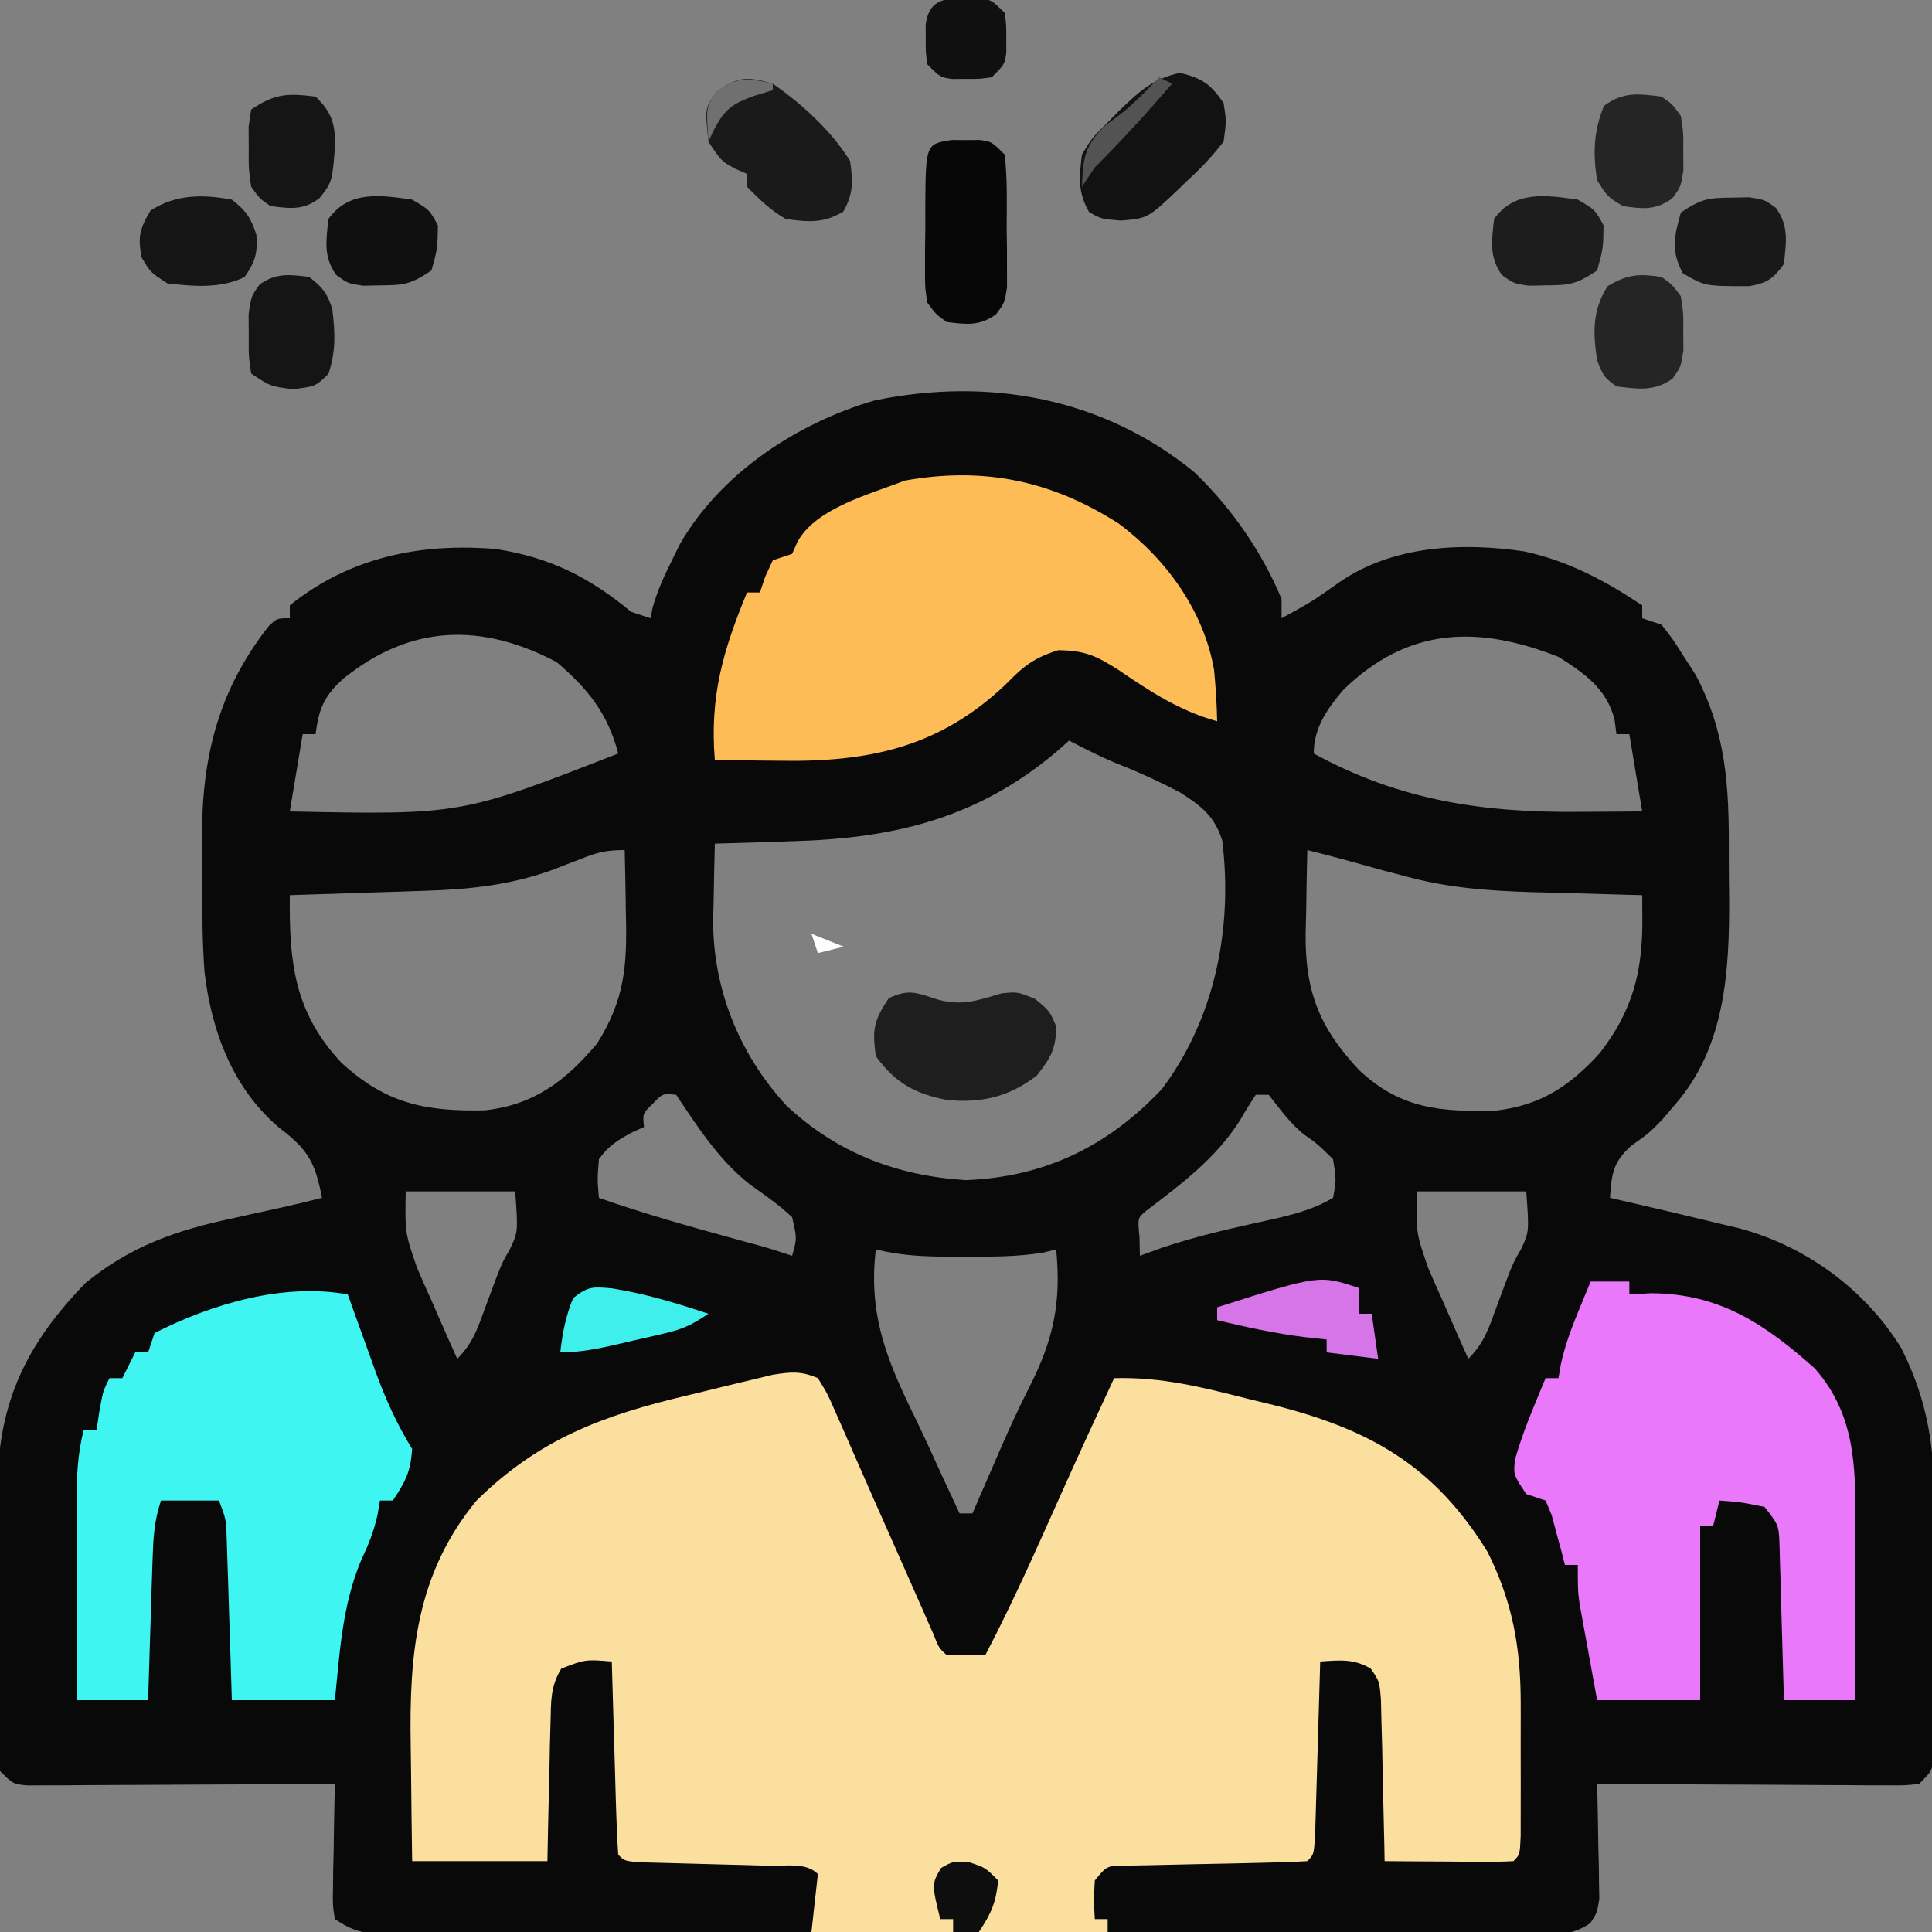
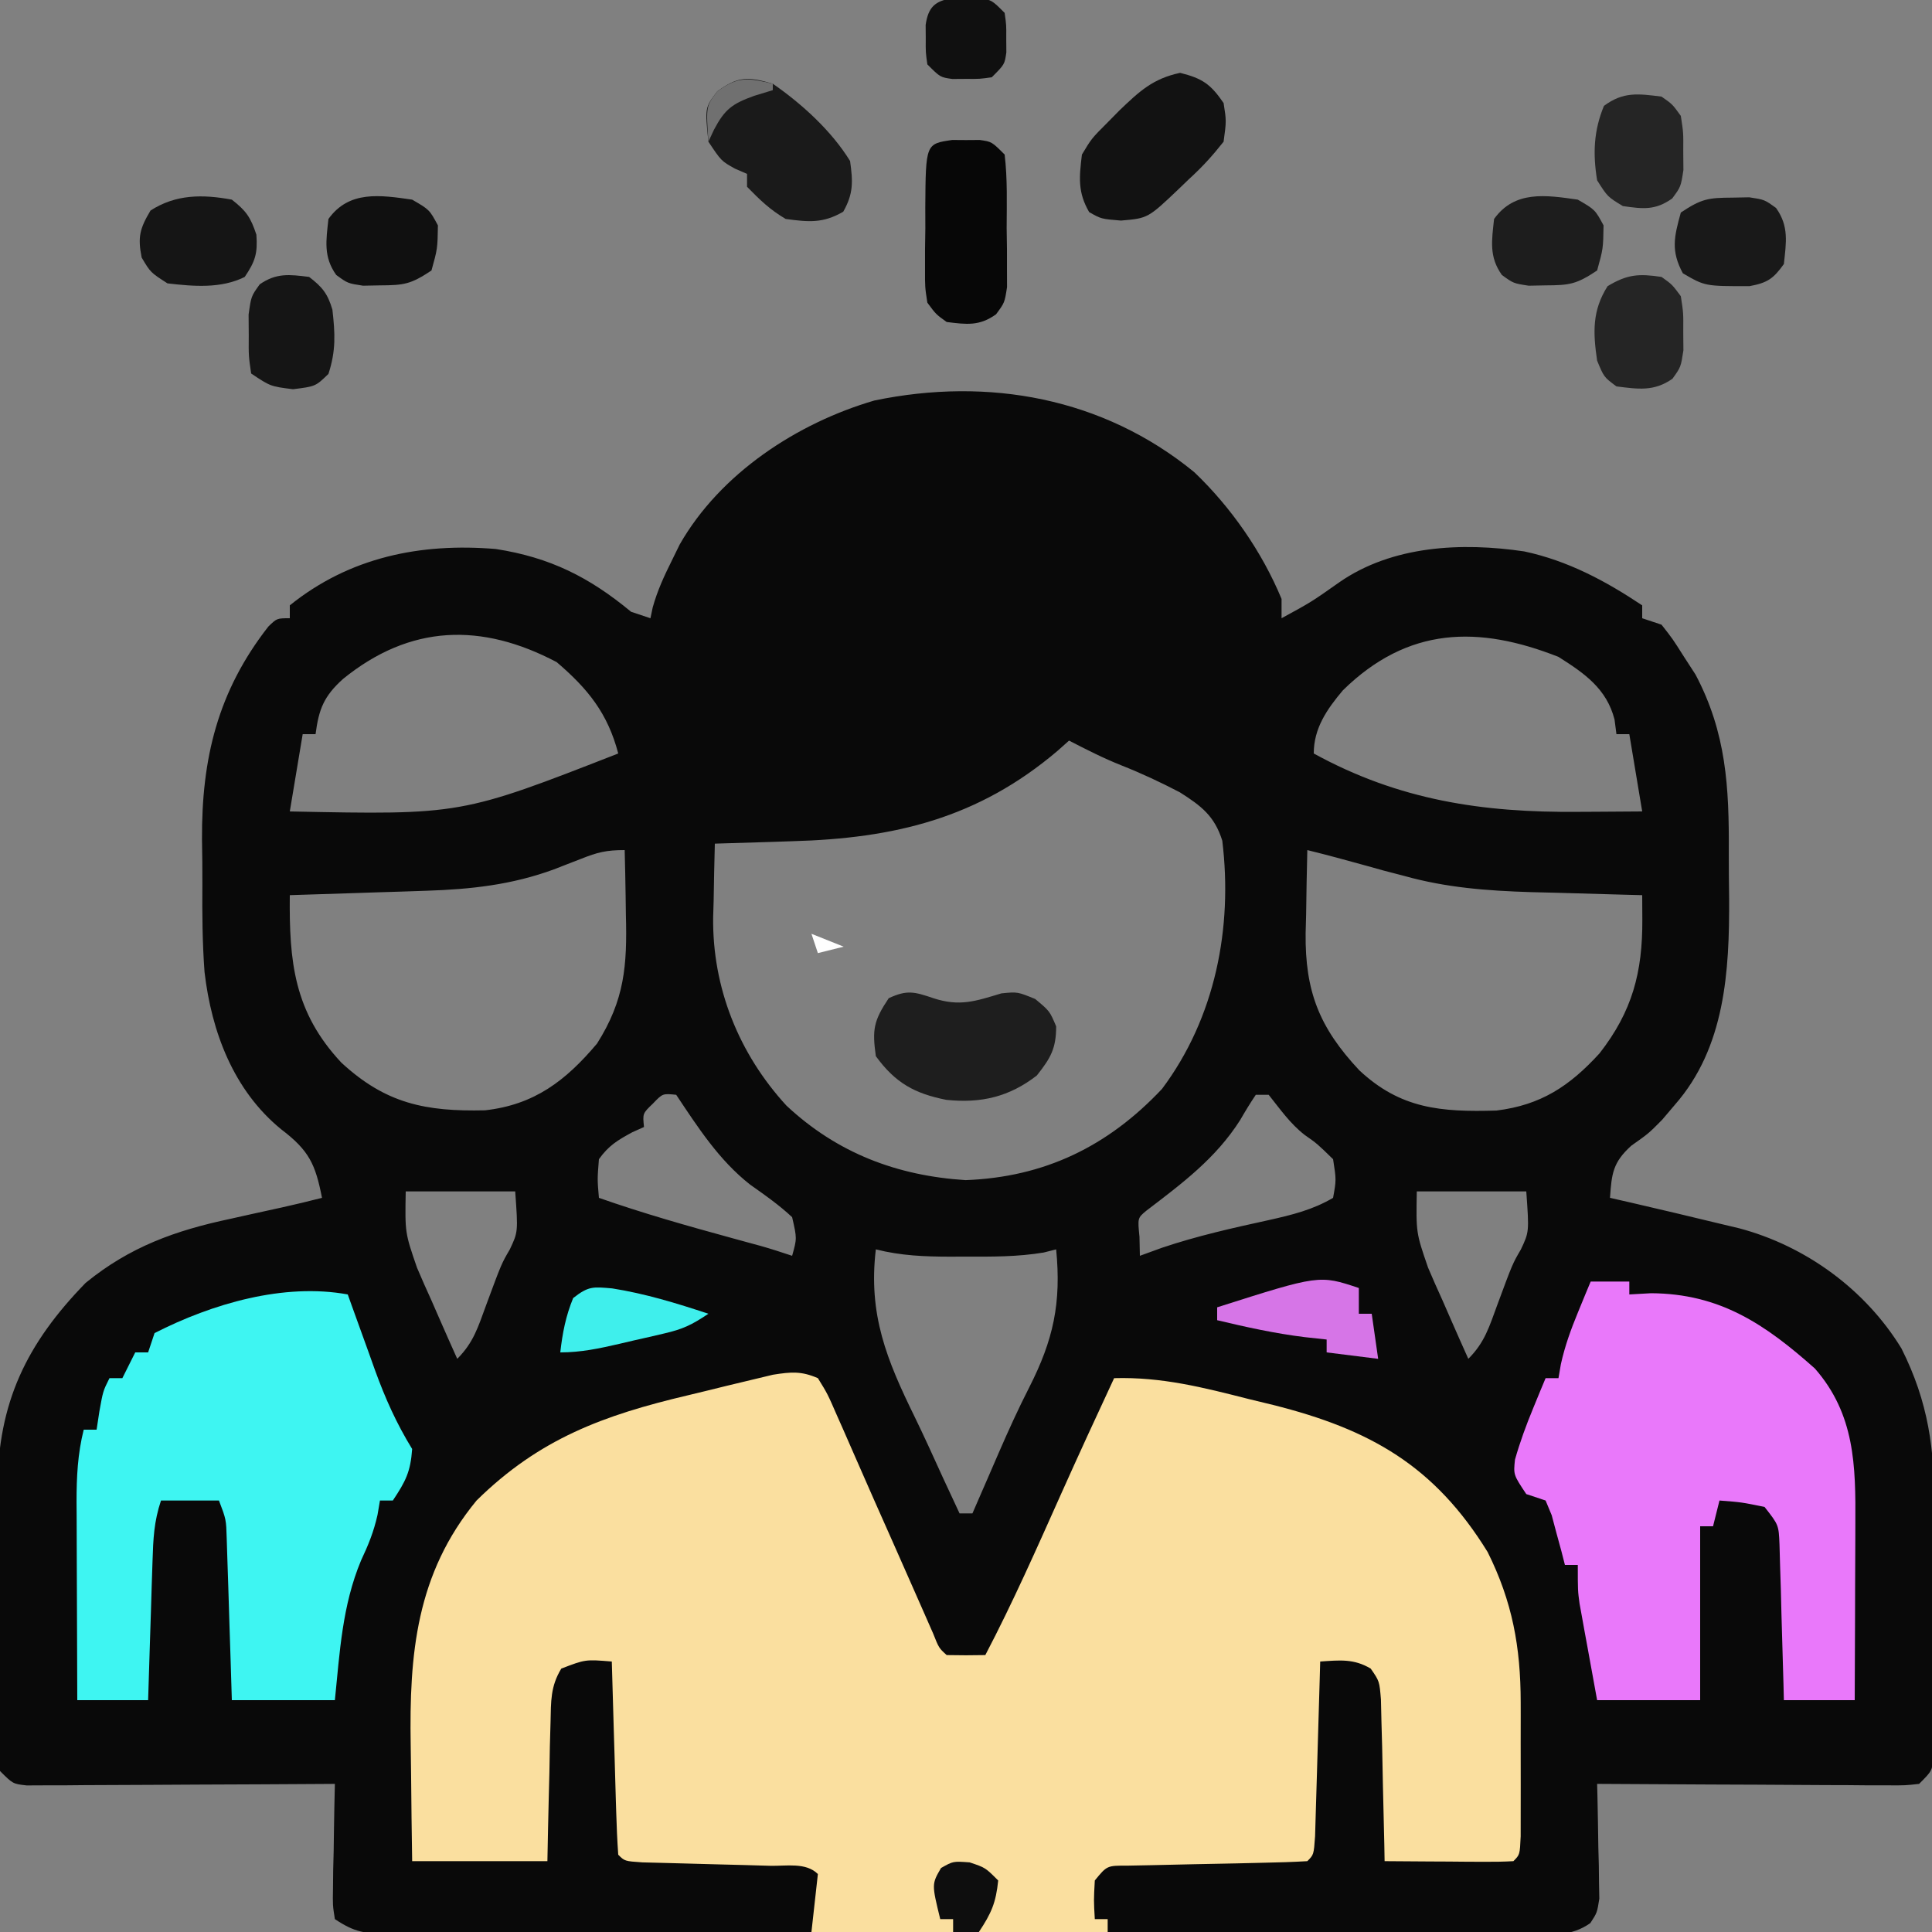
<svg xmlns="http://www.w3.org/2000/svg" version="1.1" width="300" height="300">
  <rect width="100%" height="100%" fill="#808080" stroke="none" />
  <path d="M0 0 C5.707 5.438 10.543 12.406 13.562 19.688 C13.562 20.677 13.562 21.668 13.562 22.688 C18.2 20.157 18.2 20.157 22.5 17.125 C30.747 11.377 41.576 10.874 51.25 12.312 C58.01 13.757 63.848 16.878 69.562 20.688 C69.562 21.348 69.562 22.008 69.562 22.688 C70.552 23.017 71.543 23.348 72.562 23.688 C74.281 25.875 74.281 25.875 76.062 28.688 C76.65 29.595 77.238 30.503 77.844 31.438 C82.641 40.508 83.063 48.93 83.009 59.033 C83 61.419 83.029 63.802 83.061 66.188 C83.114 77.483 82.454 89.336 74.625 98.25 C73.977 99.014 73.328 99.779 72.66 100.566 C70.562 102.688 70.562 102.688 67.871 104.59 C65.004 107.195 64.821 108.9 64.562 112.688 C65.674 112.941 66.785 113.195 67.93 113.457 C72.481 114.505 77.023 115.59 81.562 116.688 C82.565 116.926 83.568 117.164 84.602 117.41 C94.919 120.145 104.204 126.898 109.812 136.062 C114.01 144.409 115.003 151.782 114.926 161.09 C114.926 162.249 114.927 163.408 114.927 164.602 C114.925 167.035 114.915 169.468 114.899 171.901 C114.875 175.638 114.878 179.374 114.885 183.111 C114.879 185.479 114.872 187.847 114.863 190.215 C114.864 191.336 114.865 192.456 114.866 193.611 C114.857 194.643 114.847 195.675 114.837 196.738 C114.833 197.648 114.828 198.558 114.823 199.495 C114.562 201.688 114.562 201.688 112.562 203.688 C110.424 203.928 110.424 203.928 107.746 203.915 C106.745 203.914 105.744 203.914 104.713 203.914 C103.088 203.899 103.088 203.899 101.43 203.883 C100.323 203.88 99.216 203.877 98.075 203.874 C94.529 203.863 90.983 203.838 87.438 203.812 C85.038 203.802 82.638 203.793 80.238 203.785 C74.346 203.763 68.454 203.73 62.562 203.688 C62.586 204.573 62.586 204.573 62.61 205.476 C62.672 208.15 62.711 210.825 62.75 213.5 C62.775 214.429 62.8 215.358 62.826 216.314 C62.841 217.653 62.841 217.653 62.855 219.02 C62.879 220.253 62.879 220.253 62.903 221.511 C62.562 223.688 62.562 223.688 61.513 225.3 C58.546 227.411 55.517 227.097 52.009 227.062 C51.232 227.066 50.456 227.07 49.656 227.074 C47.047 227.083 44.438 227.072 41.828 227.06 C39.961 227.062 38.093 227.066 36.226 227.071 C31.147 227.08 26.069 227.071 20.991 227.058 C15.683 227.046 10.375 227.05 5.067 227.052 C-3.847 227.053 -12.761 227.042 -21.676 227.024 C-31.991 227.003 -42.306 226.999 -52.621 227.005 C-62.532 227.011 -72.444 227.005 -82.355 226.994 C-86.578 226.989 -90.802 226.989 -95.025 226.991 C-99.995 226.993 -104.966 226.984 -109.937 226.969 C-111.764 226.964 -113.592 226.964 -115.419 226.966 C-117.907 226.969 -120.395 226.96 -122.884 226.948 C-123.612 226.952 -124.341 226.956 -125.091 226.96 C-128.766 226.927 -130.292 226.784 -133.438 224.688 C-133.778 222.533 -133.778 222.533 -133.73 219.898 C-133.716 218.487 -133.716 218.487 -133.701 217.047 C-133.676 216.062 -133.651 215.077 -133.625 214.062 C-133.611 213.07 -133.598 212.077 -133.584 211.055 C-133.549 208.598 -133.499 206.143 -133.438 203.688 C-134.37 203.694 -134.37 203.694 -135.322 203.701 C-141.778 203.745 -148.234 203.775 -154.69 203.797 C-157.101 203.807 -159.513 203.821 -161.924 203.838 C-165.384 203.863 -168.844 203.874 -172.305 203.883 C-173.388 203.893 -174.471 203.903 -175.588 203.914 C-176.589 203.914 -177.589 203.914 -178.621 203.915 C-179.946 203.921 -179.946 203.921 -181.299 203.928 C-183.438 203.688 -183.438 203.688 -185.438 201.688 C-185.698 199.495 -185.698 199.495 -185.712 196.738 C-185.722 195.706 -185.731 194.674 -185.741 193.611 C-185.74 192.49 -185.739 191.37 -185.738 190.215 C-185.743 189.063 -185.747 187.91 -185.751 186.723 C-185.757 184.278 -185.758 181.832 -185.753 179.387 C-185.75 175.665 -185.773 171.943 -185.799 168.221 C-185.801 165.844 -185.802 163.467 -185.801 161.09 C-185.81 159.983 -185.819 158.877 -185.829 157.737 C-185.75 144.458 -181.318 135.327 -172.145 125.898 C-165.282 120.293 -158.212 117.754 -149.625 115.938 C-148.698 115.73 -147.77 115.522 -146.814 115.309 C-145.103 114.926 -143.391 114.549 -141.677 114.181 C-139.586 113.72 -137.511 113.217 -135.438 112.688 C-136.461 107.465 -137.427 105.344 -141.789 102.035 C-149.173 95.999 -152.597 86.917 -153.679 77.615 C-154.012 73.091 -154.051 68.575 -154.014 64.04 C-154 61.689 -154.034 59.343 -154.072 56.992 C-154.136 44.487 -151.639 34.051 -143.77 23.98 C-142.438 22.688 -142.438 22.688 -140.438 22.688 C-140.438 22.027 -140.438 21.367 -140.438 20.688 C-131.158 13.21 -120.157 10.961 -108.438 11.938 C-100.036 13.244 -93.948 16.293 -87.438 21.688 C-85.953 22.183 -85.953 22.183 -84.438 22.688 C-84.32 22.129 -84.203 21.571 -84.082 20.996 C-83.357 18.398 -82.327 16.165 -81.125 13.75 C-80.512 12.499 -80.512 12.499 -79.887 11.223 C-73.588 0.204 -61.683 -7.615 -49.652 -11.125 C-31.945 -14.794 -14.14 -11.564 0 0 Z M-132.188 32.125 C-135.13 34.789 -135.925 36.76 -136.438 40.688 C-137.097 40.688 -137.757 40.688 -138.438 40.688 C-139.097 44.648 -139.757 48.608 -140.438 52.688 C-113.859 53.229 -113.859 53.229 -89.438 43.688 C-91.07 37.454 -94.139 33.65 -99 29.5 C-110.643 23.361 -121.706 23.608 -132.188 32.125 Z M23.086 33.879 C20.614 36.814 18.562 39.764 18.562 43.688 C31.795 50.952 44.768 52.884 59.625 52.75 C60.586 52.745 61.547 52.741 62.537 52.736 C64.879 52.725 67.221 52.707 69.562 52.688 C68.903 48.727 68.243 44.767 67.562 40.688 C66.903 40.688 66.243 40.688 65.562 40.688 C65.416 39.56 65.416 39.56 65.266 38.41 C64.03 33.625 60.628 31.26 56.562 28.688 C44.162 23.796 33.202 23.954 23.086 33.879 Z M-19.438 41.688 C-20.02 42.207 -20.603 42.726 -21.203 43.262 C-33.558 53.771 -46.58 56.877 -62.438 57.312 C-63.594 57.351 -64.75 57.39 -65.941 57.43 C-68.773 57.523 -71.605 57.609 -74.438 57.688 C-74.519 60.667 -74.578 63.645 -74.625 66.625 C-74.65 67.456 -74.675 68.287 -74.701 69.143 C-74.829 80.052 -70.72 90.311 -63.312 98.375 C-55.418 105.754 -46.122 109.263 -35.5 109.938 C-23.298 109.479 -13.433 104.735 -5.004 95.777 C3.254 84.76 6.01 70.782 4.357 57.227 C3.158 53.396 1.094 51.829 -2.227 49.721 C-5.213 48.16 -8.215 46.758 -11.349 45.518 C-14.133 44.411 -16.777 43.06 -19.438 41.688 Z M-95.25 60.062 C-96.31 60.472 -96.31 60.472 -97.391 60.891 C-98.404 61.285 -98.404 61.285 -99.438 61.688 C-105.965 64.086 -112.319 64.78 -119.246 65.004 C-120.487 65.046 -121.728 65.088 -123.006 65.131 C-124.921 65.19 -124.921 65.19 -126.875 65.25 C-128.179 65.293 -129.483 65.336 -130.826 65.381 C-134.03 65.486 -137.234 65.589 -140.438 65.688 C-140.547 76.054 -139.784 83.83 -132.438 91.688 C-125.541 98.067 -119.343 99.305 -110.141 99.098 C-102.475 98.249 -97.592 94.502 -92.727 88.727 C-88.446 81.955 -88.04 76.627 -88.25 68.75 C-88.264 67.78 -88.277 66.81 -88.291 65.811 C-88.326 63.436 -88.375 61.062 -88.438 58.688 C-91.308 58.688 -92.655 59.029 -95.25 60.062 Z M17.562 58.688 C17.475 62.041 17.422 65.395 17.375 68.75 C17.35 69.693 17.325 70.636 17.299 71.607 C17.205 80.608 19.418 86.256 25.637 92.887 C32.029 98.864 38.287 99.391 46.93 99.133 C53.849 98.285 58.303 95.324 62.938 90.25 C68.023 83.728 69.625 77.674 69.582 69.461 C69.572 67.593 69.572 67.593 69.562 65.688 C68.761 65.668 67.96 65.648 67.135 65.627 C63.465 65.532 59.795 65.422 56.125 65.312 C54.865 65.282 53.605 65.251 52.307 65.219 C45.487 65.005 39.139 64.534 32.562 62.688 C31.525 62.418 30.487 62.149 29.418 61.871 C28.538 61.625 27.657 61.379 26.75 61.125 C23.695 60.274 20.64 59.45 17.562 58.688 Z M-84.062 98.062 C-85.653 99.587 -85.653 99.587 -85.438 101.688 C-86.036 101.956 -86.634 102.224 -87.25 102.5 C-89.542 103.744 -90.921 104.564 -92.438 106.688 C-92.688 109.813 -92.688 109.813 -92.438 112.688 C-85.588 115.097 -78.647 117.058 -71.647 118.973 C-70.889 119.181 -70.132 119.388 -69.352 119.602 C-68.67 119.787 -67.989 119.972 -67.288 120.163 C-65.657 120.625 -64.045 121.152 -62.438 121.688 C-61.68 118.989 -61.68 118.989 -62.438 115.688 C-64.485 113.776 -66.691 112.239 -68.977 110.621 C-73.788 106.841 -77.071 101.738 -80.438 96.688 C-82.538 96.472 -82.538 96.472 -84.062 98.062 Z M9.562 96.688 C8.696 97.965 7.896 99.287 7.125 100.625 C3.328 106.584 -1.879 110.445 -7.438 114.688 C-8.794 115.813 -8.794 115.813 -8.5 118.75 C-8.479 119.719 -8.459 120.689 -8.438 121.688 C-7.303 121.275 -6.169 120.862 -5 120.438 C0.447 118.601 6.011 117.361 11.621 116.134 C15.175 115.337 18.409 114.55 21.562 112.688 C22.065 109.899 22.065 109.899 21.562 106.688 C19.07 104.261 19.07 104.261 17.156 102.922 C14.895 101.17 13.341 98.911 11.562 96.688 C10.902 96.688 10.242 96.688 9.562 96.688 Z M-122.438 111.688 C-122.555 118.109 -122.555 118.109 -120.688 123.527 C-120.327 124.362 -119.966 125.197 -119.594 126.057 C-119.212 126.904 -118.831 127.752 -118.438 128.625 C-118.056 129.5 -117.674 130.374 -117.281 131.275 C-116.345 133.418 -115.397 135.555 -114.438 137.688 C-111.88 135.13 -111.187 132.702 -109.938 129.312 C-107.567 122.908 -107.567 122.908 -106.281 120.711 C-104.988 117.976 -104.988 117.976 -105.438 111.688 C-111.047 111.688 -116.657 111.688 -122.438 111.688 Z M34.562 111.688 C34.445 118.109 34.445 118.109 36.312 123.527 C36.673 124.362 37.034 125.197 37.406 126.057 C37.788 126.904 38.169 127.752 38.562 128.625 C38.944 129.5 39.326 130.374 39.719 131.275 C40.655 133.418 41.603 135.555 42.562 137.688 C45.12 135.13 45.813 132.702 47.062 129.312 C49.433 122.908 49.433 122.908 50.719 120.711 C52.012 117.976 52.012 117.976 51.562 111.688 C45.953 111.688 40.343 111.688 34.562 111.688 Z M-49.438 120.688 C-50.644 130.803 -47.745 137.848 -43.409 146.695 C-41.88 149.832 -40.448 153.012 -39 156.188 C-38.147 158.022 -37.294 159.855 -36.438 161.688 C-35.778 161.688 -35.117 161.688 -34.438 161.688 C-34.002 160.683 -33.566 159.679 -33.117 158.645 C-32.689 157.662 -32.689 157.662 -32.252 156.659 C-31.62 155.206 -30.99 153.753 -30.363 152.298 C-28.871 148.861 -27.339 145.493 -25.637 142.152 C-21.856 134.727 -20.628 129.011 -21.438 120.688 C-22.077 120.85 -22.716 121.012 -23.375 121.18 C-27.416 121.85 -31.349 121.832 -35.438 121.812 C-36.629 121.818 -36.629 121.818 -37.844 121.824 C-41.84 121.818 -45.537 121.678 -49.438 120.688 Z " fill="#090909" transform="translate(185.438,73.312)" />
  <path d="M0 0 C1.5 2.43 1.5 2.43 3 5.875 C3.421 6.822 3.421 6.822 3.85 7.788 C4.511 9.279 5.165 10.773 5.813 12.27 C7.758 16.745 9.745 21.202 11.727 25.661 C12.823 28.128 13.914 30.598 15 33.07 C15.503 34.21 16.005 35.349 16.523 36.523 C17.203 38.069 17.203 38.069 17.896 39.646 C18.794 41.907 18.794 41.907 20 43 C22 43.041 24 43.043 26 43 C30.284 34.819 34.005 26.39 37.773 17.965 C40.463 11.952 43.221 5.972 46 0 C53.392 -0.208 59.818 1.438 66.938 3.25 C68.174 3.55 69.411 3.851 70.686 4.16 C85.77 7.949 95.733 13.594 104 27 C107.834 34.689 109.125 41.744 109.133 50.332 C109.134 51.009 109.135 51.686 109.136 52.384 C109.136 53.804 109.135 55.223 109.13 56.642 C109.125 58.823 109.13 61.004 109.137 63.186 C109.136 64.568 109.135 65.95 109.133 67.332 C109.132 68.587 109.131 69.843 109.129 71.136 C109 74 109 74 108 75 C106.511 75.087 105.019 75.107 103.527 75.098 C102.628 75.094 101.729 75.091 100.803 75.088 C99.384 75.075 99.384 75.075 97.938 75.062 C96.513 75.056 96.513 75.056 95.061 75.049 C92.707 75.037 90.354 75.021 88 75 C87.978 73.751 87.978 73.751 87.956 72.477 C87.895 69.385 87.821 66.294 87.738 63.202 C87.688 61.207 87.653 59.212 87.619 57.217 C87.584 55.963 87.548 54.71 87.512 53.418 C87.486 52.261 87.459 51.103 87.432 49.911 C87.2 47.052 87.2 47.052 85.843 45.099 C83.207 43.527 81.004 43.8 78 44 C77.962 45.355 77.962 45.355 77.924 46.738 C77.829 50.08 77.73 53.421 77.628 56.762 C77.584 58.211 77.543 59.659 77.503 61.107 C77.445 63.185 77.381 65.262 77.316 67.34 C77.261 69.217 77.261 69.217 77.205 71.133 C77 74 77 74 76 75 C73.733 75.134 71.462 75.204 69.191 75.246 C67.791 75.279 66.391 75.312 64.99 75.346 C62.774 75.393 60.557 75.438 58.341 75.477 C56.207 75.516 54.074 75.568 51.941 75.621 C50.66 75.646 49.378 75.671 48.057 75.697 C44.893 75.684 44.893 75.684 43 78 C42.833 81.083 42.833 81.083 43 84 C43.66 84 44.32 84 45 84 C45 84.66 45 85.32 45 86 C29.82 86 14.64 86 -1 86 C-0.67 83.03 -0.34 80.06 0 77 C-1.855 75.145 -4.92 75.781 -7.406 75.719 C-9.357 75.663 -9.357 75.663 -11.348 75.605 C-12.732 75.57 -14.116 75.535 -15.5 75.5 C-18.198 75.433 -20.896 75.359 -23.594 75.281 C-24.797 75.251 -26 75.221 -27.24 75.189 C-30 75 -30 75 -31 74 C-31.159 71.783 -31.251 69.561 -31.316 67.34 C-31.337 66.675 -31.358 66.011 -31.379 65.326 C-31.445 63.197 -31.504 61.067 -31.562 58.938 C-31.606 57.497 -31.649 56.056 -31.693 54.615 C-31.801 51.077 -31.902 47.539 -32 44 C-36.105 43.663 -36.105 43.663 -39.843 45.099 C-41.534 47.878 -41.438 50.181 -41.512 53.418 C-41.547 54.672 -41.583 55.925 -41.619 57.217 C-41.642 58.527 -41.664 59.837 -41.688 61.188 C-41.721 62.523 -41.755 63.858 -41.791 65.193 C-41.874 68.462 -41.938 71.731 -42 75 C-48.93 75 -55.86 75 -63 75 C-63.07 70.519 -63.129 66.041 -63.165 61.56 C-63.18 60.041 -63.2 58.523 -63.226 57.004 C-63.465 42.832 -62.378 30.39 -53 19 C-43.251 9.398 -33.275 5.748 -20.151 2.653 C-18.17 2.183 -16.196 1.695 -14.221 1.205 C-12.966 0.904 -11.711 0.603 -10.418 0.293 C-9.281 0.02 -8.145 -0.253 -6.973 -0.534 C-4.158 -0.975 -2.594 -1.123 0 0 Z " fill="#FADF9F" transform="translate(127,214)" />
  <path d="M0 0 C1.98 0 3.96 0 6 0 C6 0.66 6 1.32 6 2 C7.114 1.938 8.227 1.876 9.375 1.812 C20.083 1.869 27.091 6.637 34.812 13.5 C41.031 20.607 41.159 28.572 41.098 37.559 C41.096 38.348 41.095 39.137 41.093 39.95 C41.088 42.446 41.075 44.942 41.062 47.438 C41.057 49.14 41.053 50.842 41.049 52.545 C41.038 56.697 41.021 60.848 41 65 C37.37 65 33.74 65 30 65 C29.97 63.797 29.97 63.797 29.94 62.569 C29.845 58.942 29.735 55.315 29.625 51.688 C29.594 50.425 29.563 49.162 29.531 47.861 C29.473 46.049 29.473 46.049 29.414 44.199 C29.383 43.084 29.351 41.968 29.319 40.819 C29.195 37.796 29.195 37.796 27 35 C23.432 34.264 23.432 34.264 20 34 C19.67 35.32 19.34 36.64 19 38 C18.34 38 17.68 38 17 38 C17 46.91 17 55.82 17 65 C11.72 65 6.44 65 1 65 C0.496 62.251 -0.004 59.501 -0.5 56.75 C-0.643 55.973 -0.786 55.195 -0.934 54.395 C-1.069 53.64 -1.204 52.886 -1.344 52.109 C-1.469 51.418 -1.595 50.727 -1.725 50.015 C-2 48 -2 48 -2 44 C-2.66 44 -3.32 44 -4 44 C-4.182 43.29 -4.364 42.579 -4.551 41.848 C-4.802 40.929 -5.054 40.009 -5.312 39.062 C-5.556 38.146 -5.8 37.229 -6.051 36.285 C-6.364 35.531 -6.677 34.777 -7 34 C-7.99 33.67 -8.98 33.34 -10 33 C-12 30 -12 30 -11.754 27.645 C-10.972 24.903 -10.026 22.322 -8.938 19.688 C-8.575 18.804 -8.213 17.921 -7.84 17.012 C-7.424 16.016 -7.424 16.016 -7 15 C-6.34 15 -5.68 15 -5 15 C-4.878 14.285 -4.755 13.569 -4.629 12.832 C-3.989 9.949 -3.064 7.414 -1.938 4.688 C-1.394 3.363 -1.394 3.363 -0.84 2.012 C-0.563 1.348 -0.286 0.684 0 0 Z " fill="#E978FA" transform="translate(247,199)" />
-   <path d="M0 0 C7.411 5.502 13.273 13.603 14.848 22.805 C15.096 25.45 15.265 28.067 15.32 30.723 C9.459 29.088 4.948 26.121 -0.025 22.736 C-3.431 20.563 -5.207 19.727 -9.352 19.688 C-13.112 20.857 -14.766 22.168 -17.492 24.973 C-27.818 34.814 -38.855 37.099 -52.742 36.848 C-53.703 36.839 -54.664 36.83 -55.654 36.82 C-57.996 36.797 -60.338 36.764 -62.68 36.723 C-63.491 26.874 -61.398 19.7 -57.68 10.723 C-57.02 10.723 -56.36 10.723 -55.68 10.723 C-55.278 9.516 -55.278 9.516 -54.867 8.285 C-54.475 7.44 -54.083 6.594 -53.68 5.723 C-52.69 5.393 -51.7 5.063 -50.68 4.723 C-50.268 3.798 -50.268 3.798 -49.848 2.855 C-46.965 -2.408 -38.541 -4.546 -33.18 -6.652 C-20.931 -8.84 -10.443 -6.662 0 0 Z " fill="#FEBC56" transform="translate(173.68,81.277)" />
  <path d="M0 0 C0.196 0.549 0.393 1.099 0.595 1.665 C1.495 4.174 2.404 6.681 3.312 9.188 C3.776 10.484 3.776 10.484 4.248 11.807 C5.841 16.183 7.558 20.019 10 24 C9.748 27.534 8.998 29.003 7 32 C6.34 32 5.68 32 5 32 C4.812 33.104 4.812 33.104 4.621 34.23 C4.033 36.854 3.202 38.892 2.062 41.312 C-0.861 48.319 -1.237 55.495 -2 63 C-7.28 63 -12.56 63 -18 63 C-18.061 61.014 -18.121 59.027 -18.184 56.98 C-18.246 55.054 -18.309 53.128 -18.372 51.202 C-18.437 49.207 -18.497 47.212 -18.557 45.217 C-18.599 43.963 -18.64 42.71 -18.684 41.418 C-18.72 40.261 -18.757 39.103 -18.795 37.911 C-18.883 34.936 -18.883 34.936 -20 32 C-22.97 32 -25.94 32 -29 32 C-30.101 35.302 -30.206 37.941 -30.316 41.418 C-30.358 42.672 -30.4 43.925 -30.443 45.217 C-30.483 46.527 -30.522 47.837 -30.562 49.188 C-30.606 50.523 -30.649 51.858 -30.693 53.193 C-30.8 56.462 -30.902 59.731 -31 63 C-34.63 63 -38.26 63 -42 63 C-42.025 57.822 -42.043 52.644 -42.055 47.467 C-42.06 45.706 -42.067 43.946 -42.075 42.185 C-42.088 39.651 -42.093 37.116 -42.098 34.582 C-42.103 33.799 -42.108 33.015 -42.113 32.208 C-42.114 28.344 -41.944 24.755 -41 21 C-40.34 21 -39.68 21 -39 21 C-38.783 19.577 -38.783 19.577 -38.562 18.125 C-38 15 -38 15 -37 13 C-36.34 13 -35.68 13 -35 13 C-34.34 11.68 -33.68 10.36 -33 9 C-32.34 9 -31.68 9 -31 9 C-30.67 8.01 -30.34 7.02 -30 6 C-21.035 1.425 -9.926 -1.815 0 0 Z " fill="#3EF5F2" transform="translate(54,201)" />
  <path d="M0 0 C4.102 1.339 6.539 0.457 10.562 -0.75 C13.062 -1 13.062 -1 15.812 0.125 C18.062 2 18.062 2 19.062 4.375 C19.062 7.834 18.197 9.296 16.062 12 C11.799 15.316 7.395 16.349 2.012 15.785 C-2.906 14.813 -5.905 13.17 -8.938 9 C-9.517 4.858 -9.283 3.518 -6.938 0 C-4.116 -1.31 -2.987 -1.017 0 0 Z " fill="#1E1E1E" transform="translate(144.938,155)" />
  <path d="M0 0 C0.701 0.005 1.403 0.01 2.125 0.016 C2.826 0.01 3.527 0.005 4.25 0 C6.125 0.266 6.125 0.266 8.125 2.266 C8.58 6.059 8.449 9.886 8.438 13.703 C8.454 14.766 8.47 15.829 8.486 16.924 C8.487 17.943 8.488 18.962 8.488 20.012 C8.491 20.947 8.494 21.882 8.497 22.845 C8.125 25.266 8.125 25.266 6.79 27.071 C4.203 28.927 2.211 28.651 -0.875 28.266 C-2.54 27.071 -2.54 27.071 -3.875 25.266 C-4.247 22.845 -4.247 22.845 -4.238 20.012 C-4.237 18.483 -4.237 18.483 -4.236 16.924 C-4.22 15.861 -4.204 14.798 -4.188 13.703 C-4.191 12.636 -4.194 11.57 -4.197 10.471 C-4.128 0.585 -4.128 0.585 0 0 Z " fill="#070707" transform="translate(147.875,21.734)" />
  <path d="M0 0 C4.524 3.134 9.116 7.314 12 12 C12.447 15.195 12.538 17.051 10.938 19.875 C7.789 21.703 5.569 21.484 2 21 C-0.444 19.559 -1.982 18.067 -4 16 C-4 15.34 -4 14.68 -4 14 C-4.619 13.732 -5.237 13.464 -5.875 13.188 C-8 12 -8 12 -10 9 C-10.55 3.724 -10.55 3.724 -8.625 1.188 C-5.379 -1.184 -3.845 -1.12 0 0 Z " fill="#1A1A1A" transform="translate(120,13)" />
  <path d="M0 0 C3.456 0.864 4.737 1.745 6.75 4.688 C7.188 7.473 7.188 7.473 6.75 10.688 C4.998 12.906 3.433 14.625 1.375 16.5 C0.867 16.989 0.359 17.478 -0.164 17.982 C-4.998 22.581 -4.998 22.581 -9.188 22.938 C-12.25 22.688 -12.25 22.688 -14.125 21.625 C-15.924 18.526 -15.673 16.195 -15.25 12.688 C-13.75 10.188 -13.75 10.188 -11.25 7.688 C-10.644 7.073 -10.038 6.458 -9.414 5.824 C-6.322 2.869 -4.242 0.897 0 0 Z " fill="#121212" transform="translate(183.25,11.312)" />
  <path d="M0 0 C2.234 1.748 2.908 2.723 3.812 5.438 C4.026 8.352 3.627 9.603 2 12 C-1.697 13.849 -5.964 13.469 -10 13 C-12.625 11.312 -12.625 11.312 -14 9 C-14.641 5.796 -14.292 4.491 -12.625 1.688 C-8.694 -0.84 -4.555 -0.844 0 0 Z " fill="#151515" transform="translate(36,31)" />
  <path d="M0 0 C2.688 1.562 2.688 1.562 4 4 C3.938 7.625 3.938 7.625 3 11 C-0.218 13.146 -1.268 13.296 -5 13.312 C-6.299 13.338 -6.299 13.338 -7.625 13.363 C-10 13 -10 13 -11.789 11.699 C-13.809 8.864 -13.359 6.351 -13 3 C-9.797 -1.459 -4.974 -0.715 0 0 Z " fill="#1D1D1D" transform="translate(245,31)" />
  <path d="M0 0 C2.688 1.562 2.688 1.562 4 4 C3.938 7.625 3.938 7.625 3 11 C-0.218 13.146 -1.268 13.296 -5 13.312 C-6.299 13.338 -6.299 13.338 -7.625 13.363 C-10 13 -10 13 -11.789 11.699 C-13.809 8.864 -13.359 6.351 -13 3 C-9.797 -1.459 -4.974 -0.715 0 0 Z " fill="#101010" transform="translate(64,31)" />
  <path d="M0 0 C1.66 1.184 1.66 1.184 3 3 C3.398 5.594 3.398 5.594 3.375 8.5 C3.383 9.459 3.39 10.418 3.398 11.406 C3 14 3 14 1.695 15.816 C-1.178 17.823 -3.63 17.421 -7 17 C-8.938 15.562 -8.938 15.562 -10 13 C-10.642 8.625 -10.782 5.234 -8.375 1.438 C-5.314 -0.415 -3.521 -0.524 0 0 Z " fill="#252525" transform="translate(258,43)" />
  <path d="M0 0 C1.695 1.184 1.695 1.184 3 3 C3.398 5.594 3.398 5.594 3.375 8.5 C3.383 9.459 3.39 10.418 3.398 11.406 C3 14 3 14 1.66 15.816 C-0.966 17.689 -2.872 17.447 -6 17 C-8.375 15.562 -8.375 15.562 -10 13 C-10.673 8.879 -10.541 5.305 -8.938 1.438 C-5.934 -0.791 -3.621 -0.453 0 0 Z " fill="#252525" transform="translate(258,15)" />
  <path d="M0 0 C0.866 -0.017 1.732 -0.034 2.625 -0.051 C5 0.312 5 0.312 6.789 1.613 C8.809 4.448 8.359 6.961 8 10.312 C6.359 12.597 5.445 13.23 2.66 13.746 C-4.236 13.756 -4.236 13.756 -7.688 11.75 C-9.575 8.245 -9.046 6.079 -8 2.312 C-4.782 0.167 -3.732 0.017 0 0 Z " fill="#191919" transform="translate(269,30.688)" />
  <path d="M0 0 C2.049 1.569 2.881 2.599 3.617 5.086 C4.038 8.818 4.18 11.45 3 15.062 C1 17 1 17 -2.5 17.438 C-6 17 -6 17 -9 15 C-9.398 12.285 -9.398 12.285 -9.375 9.062 C-9.383 8.002 -9.39 6.941 -9.398 5.848 C-9 3 -9 3 -7.664 1.145 C-5.066 -0.643 -3.06 -0.383 0 0 Z " fill="#151515" transform="translate(48,43)" />
-   <path d="M0 0 C2.379 2.304 2.974 3.93 3.055 7.23 C2.605 13.226 2.605 13.226 0.633 15.75 C-1.914 17.7 -3.901 17.387 -7 17 C-8.664 15.855 -8.664 15.855 -10 14 C-10.398 11.152 -10.398 11.152 -10.375 7.938 C-10.383 6.874 -10.39 5.811 -10.398 4.715 C-10.267 3.819 -10.135 2.923 -10 2 C-6.285 -0.477 -4.391 -0.549 0 0 Z " fill="#151515" transform="translate(49,15)" />
  <path d="M0 0 C0 1.32 0 2.64 0 4 C0.66 4 1.32 4 2 4 C2.33 6.31 2.66 8.62 3 11 C0.36 10.67 -2.28 10.34 -5 10 C-5 9.34 -5 8.68 -5 8 C-6.134 7.876 -7.269 7.753 -8.438 7.625 C-13.033 7.058 -17.499 6.073 -22 5 C-22 4.34 -22 3.68 -22 3 C-6.14 -2.047 -6.14 -2.047 0 0 Z " fill="#D675E7" transform="translate(211,200)" />
  <path d="M0 0 C0.701 0.005 1.403 0.01 2.125 0.016 C2.826 0.01 3.527 0.005 4.25 0 C6.125 0.266 6.125 0.266 8.125 2.266 C8.391 4.141 8.391 4.141 8.375 6.266 C8.38 6.967 8.385 7.668 8.391 8.391 C8.125 10.266 8.125 10.266 6.125 12.266 C4.25 12.531 4.25 12.531 2.125 12.516 C1.424 12.521 0.723 12.526 0 12.531 C-1.875 12.266 -1.875 12.266 -3.875 10.266 C-4.141 8.391 -4.141 8.391 -4.125 6.266 C-4.13 5.564 -4.135 4.863 -4.141 4.141 C-3.756 1.426 -2.715 0.385 0 0 Z " fill="#101010" transform="translate(147.875,-0.266)" />
  <path d="M0 0 C5.121 0.809 10.025 2.307 14.938 3.938 C12.295 5.699 10.989 6.322 8.031 7.008 C7.287 7.182 6.544 7.356 5.777 7.535 C5.005 7.709 4.233 7.883 3.438 8.062 C2.665 8.244 1.893 8.426 1.098 8.613 C-2.013 9.33 -4.86 9.938 -8.062 9.938 C-7.72 6.925 -7.216 4.31 -6.062 1.5 C-3.65 -0.385 -2.975 -0.252 0 0 Z " fill="#3FEFEC" transform="translate(95.062,200.062)" />
  <path d="M0 0 C2.438 0.812 2.438 0.812 4.438 2.812 C4.085 6.254 3.392 7.881 1.438 10.812 C0.117 10.812 -1.202 10.812 -2.562 10.812 C-2.562 10.152 -2.562 9.492 -2.562 8.812 C-3.223 8.812 -3.882 8.812 -4.562 8.812 C-5.891 3.378 -5.891 3.378 -4.438 0.875 C-2.562 -0.188 -2.562 -0.188 0 0 Z " fill="#0E0E0E" transform="translate(150.562,289.188)" />
-   <path d="M0 0 C0.66 0.33 1.32 0.66 2 1 C-1.867 5.491 -5.808 9.808 -10 14 C-10.66 14.99 -11.32 15.98 -12 17 C-11.822 12.472 -11.593 10.566 -8.25 7.375 C-7.449 6.793 -7.449 6.793 -6.633 6.199 C-4.157 4.381 -2.137 2.2 0 0 Z " fill="#535353" transform="translate(180,12)" />
  <path d="M0 0 C0 0.33 0 0.66 0 1 C-0.949 1.289 -1.897 1.577 -2.875 1.875 C-6.291 3.105 -7.443 3.948 -9.125 7.125 C-9.414 7.744 -9.703 8.363 -10 9 C-10.368 3.485 -10.368 3.485 -8.625 1.188 C-5.37 -1.191 -3.859 -0.914 0 0 Z " fill="#707070" transform="translate(120,13)" />
  <path d="M0 0 C2.475 0.99 2.475 0.99 5 2 C3.68 2.33 2.36 2.66 1 3 C0.67 2.01 0.34 1.02 0 0 Z " fill="#FEFEFE" transform="translate(126,145)" />
</svg>